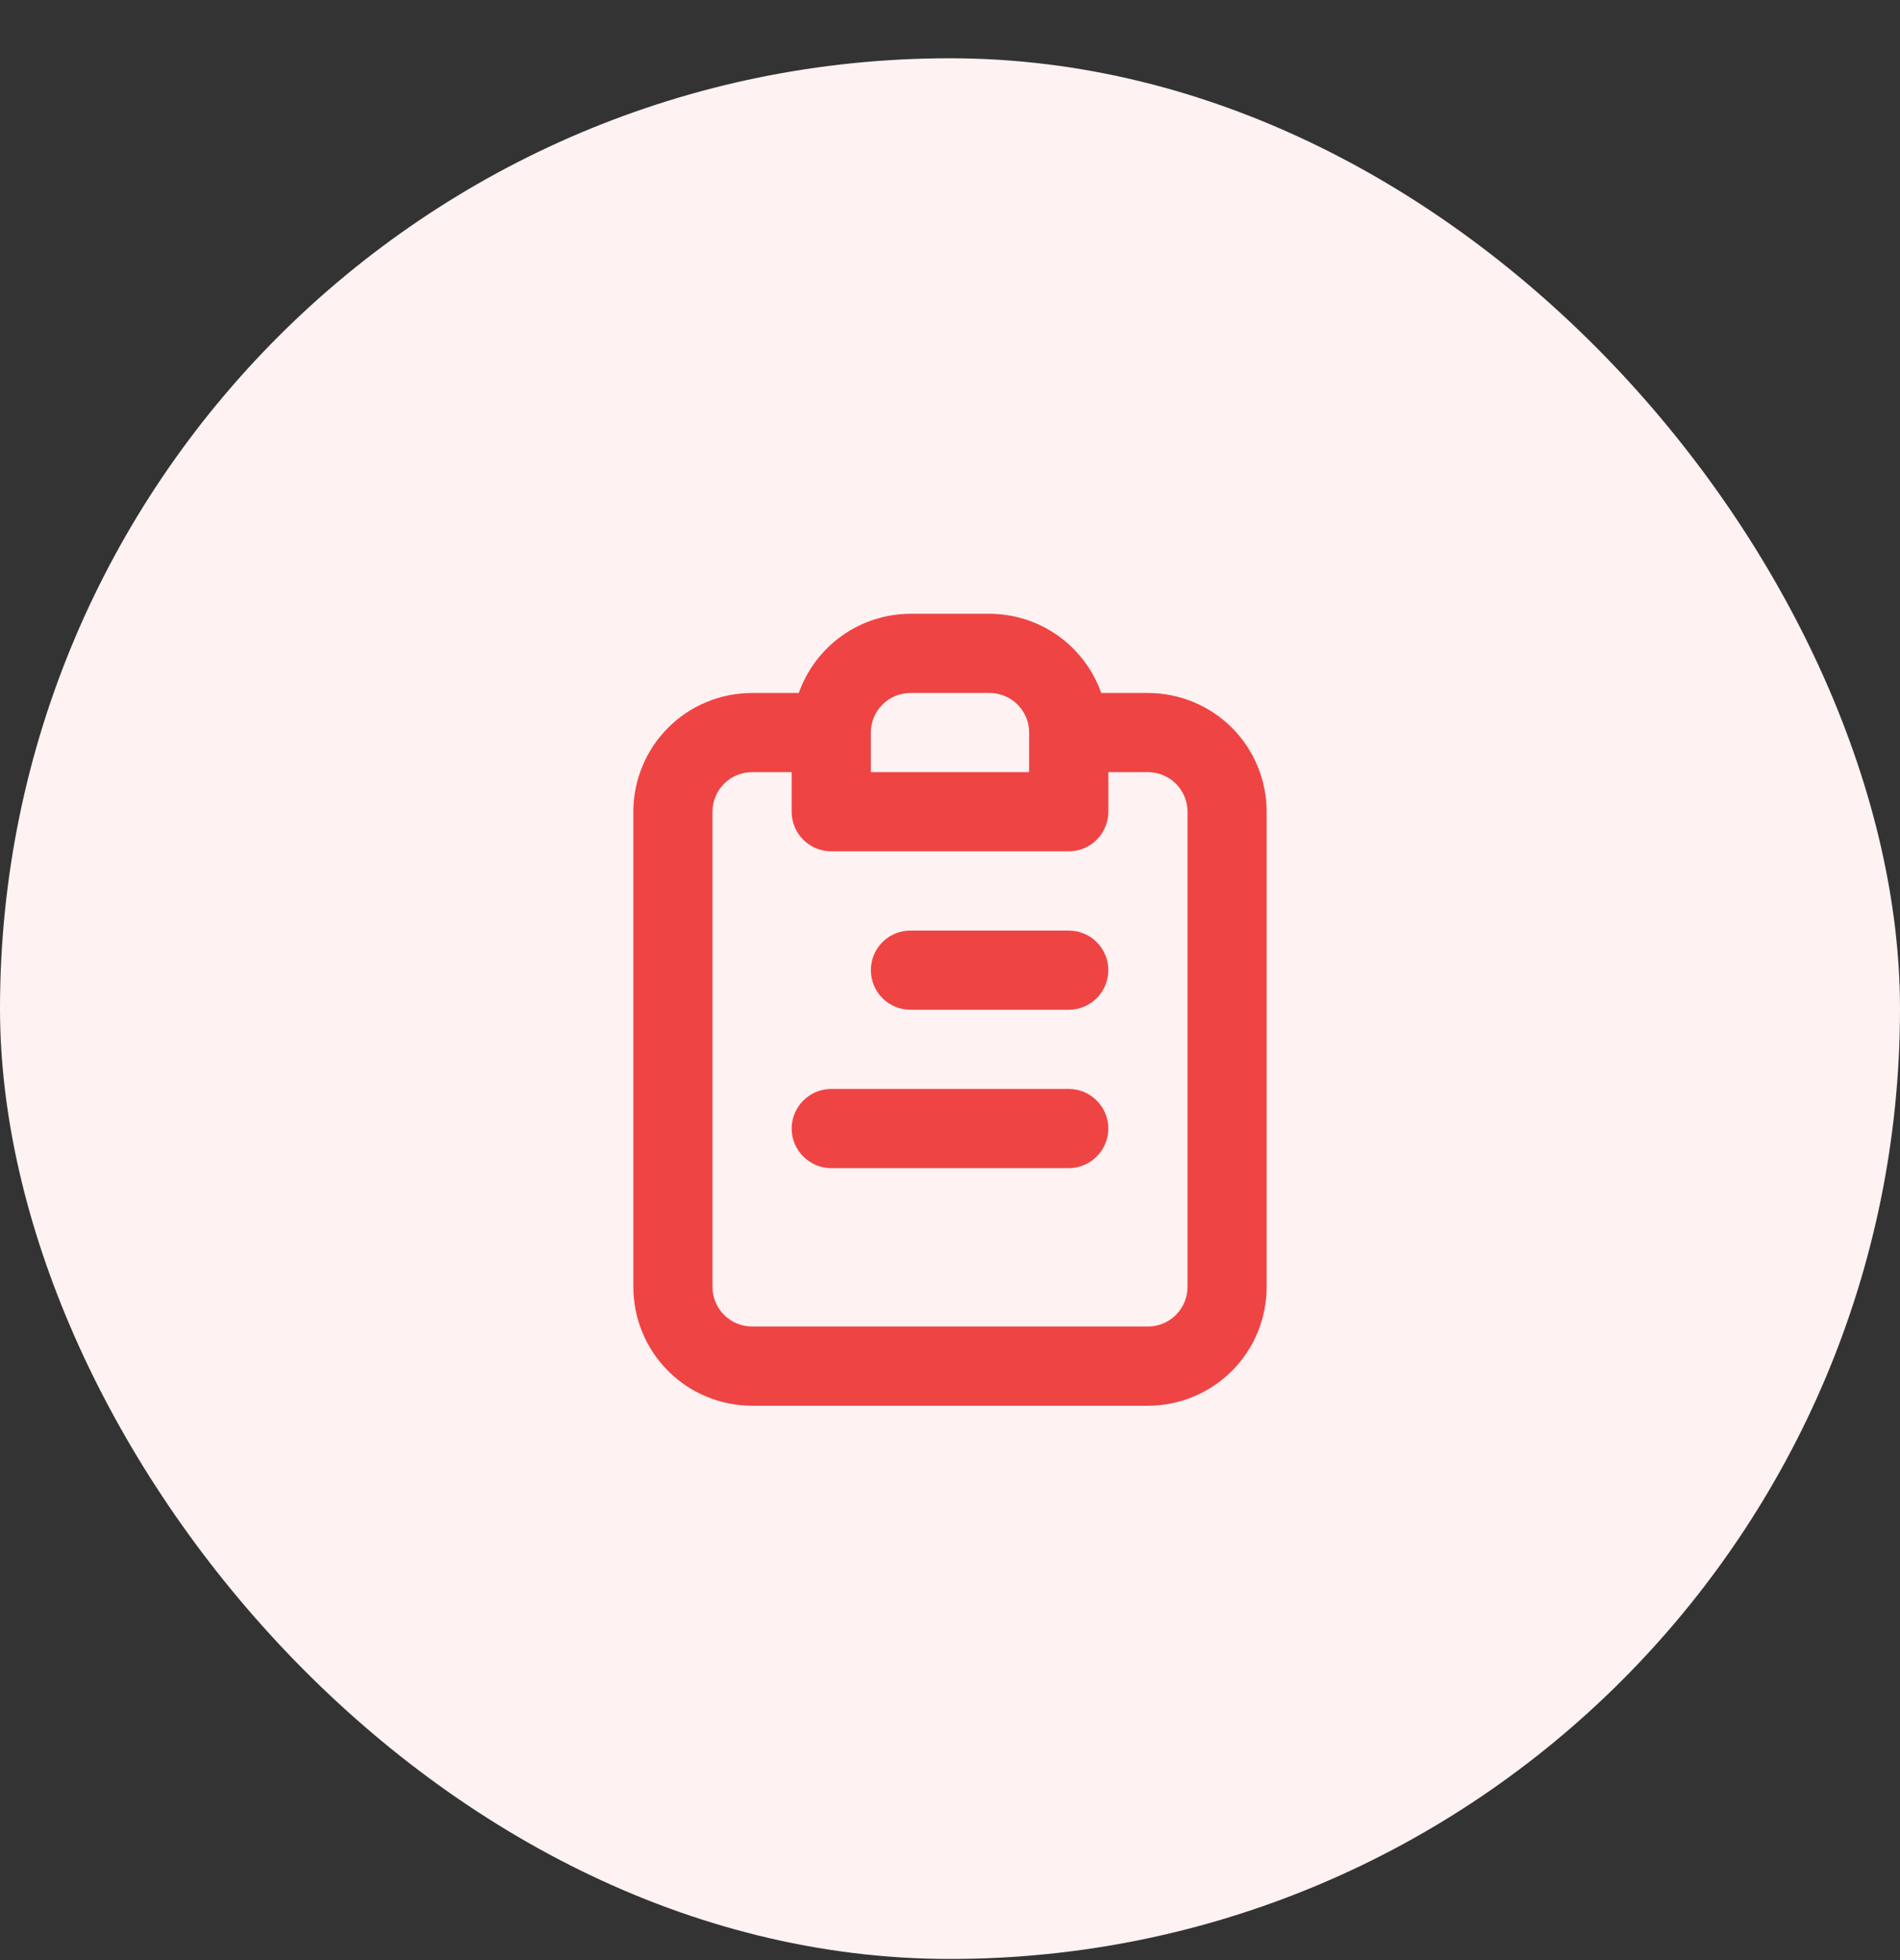
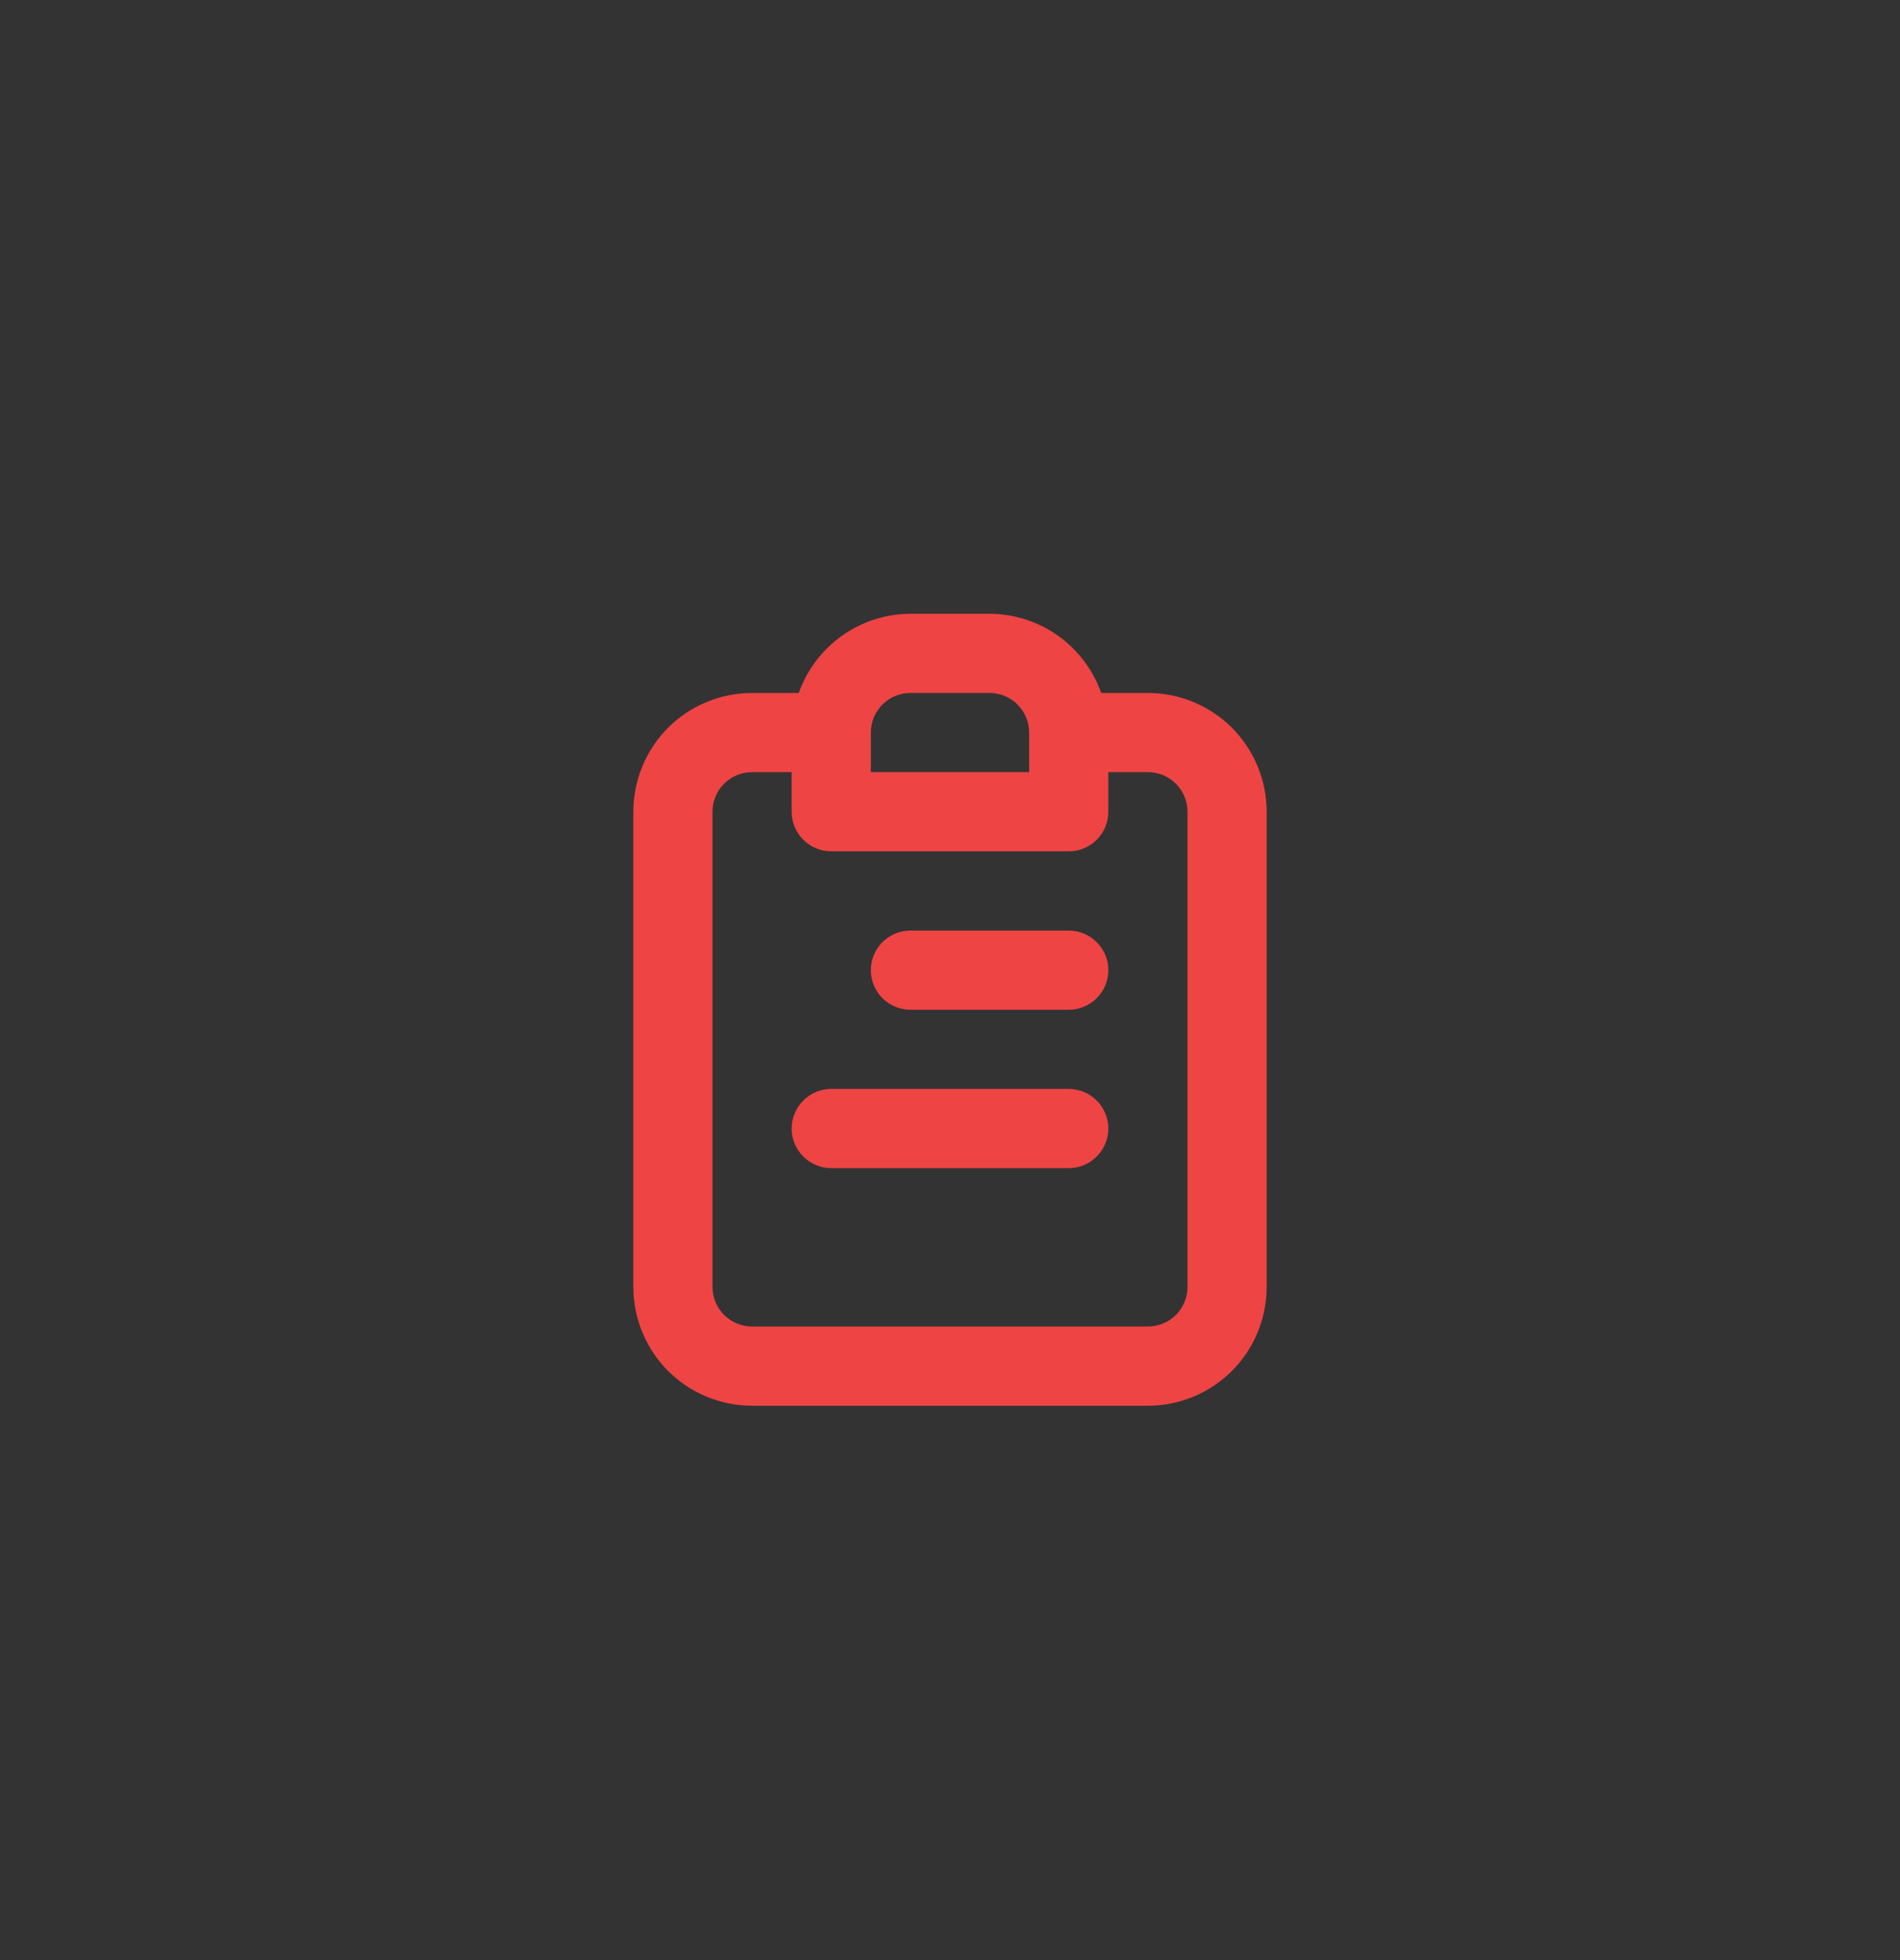
<svg xmlns="http://www.w3.org/2000/svg" width="32" height="33" viewBox="0 0 32 33" fill="none">
  <rect x="0" y="0" width="32" height="33" fill="#333333" stroke="none" />
-   <rect y="0.981" width="32" height="32" rx="16" fill="#FEF2F2" />
  <path d="M18 18.333H14C13.823 18.333 13.654 18.404 13.529 18.529C13.404 18.654 13.333 18.823 13.333 19C13.333 19.177 13.404 19.346 13.529 19.471C13.654 19.596 13.823 19.667 14 19.667H18C18.177 19.667 18.346 19.596 18.471 19.471C18.596 19.346 18.667 19.177 18.667 19C18.667 18.823 18.596 18.654 18.471 18.529C18.346 18.404 18.177 18.333 18 18.333ZM18 15.667H15.333C15.156 15.667 14.987 15.737 14.862 15.862C14.737 15.987 14.667 16.157 14.667 16.333C14.667 16.51 14.737 16.68 14.862 16.805C14.987 16.93 15.156 17 15.333 17H18C18.177 17 18.346 16.93 18.471 16.805C18.596 16.68 18.667 16.51 18.667 16.333C18.667 16.157 18.596 15.987 18.471 15.862C18.346 15.737 18.177 15.667 18 15.667ZM19.333 11.667H18.547C18.409 11.278 18.155 10.941 17.818 10.702C17.482 10.463 17.079 10.335 16.667 10.333H15.333C14.921 10.335 14.518 10.463 14.182 10.702C13.845 10.941 13.591 11.278 13.453 11.667H12.667C12.136 11.667 11.627 11.877 11.252 12.252C10.877 12.628 10.667 13.136 10.667 13.667V21.667C10.667 22.197 10.877 22.706 11.252 23.081C11.627 23.456 12.136 23.667 12.667 23.667H19.333C19.864 23.667 20.372 23.456 20.748 23.081C21.123 22.706 21.333 22.197 21.333 21.667V13.667C21.333 13.136 21.123 12.628 20.748 12.252C20.372 11.877 19.864 11.667 19.333 11.667V11.667ZM14.667 12.333C14.667 12.157 14.737 11.987 14.862 11.862C14.987 11.737 15.156 11.667 15.333 11.667H16.667C16.843 11.667 17.013 11.737 17.138 11.862C17.263 11.987 17.333 12.157 17.333 12.333V13H14.667V12.333ZM20 21.667C20 21.843 19.93 22.013 19.805 22.138C19.68 22.263 19.51 22.333 19.333 22.333H12.667C12.49 22.333 12.32 22.263 12.195 22.138C12.07 22.013 12 21.843 12 21.667V13.667C12 13.49 12.07 13.32 12.195 13.195C12.32 13.07 12.49 13 12.667 13H13.333V13.667C13.333 13.844 13.404 14.013 13.529 14.138C13.654 14.263 13.823 14.333 14 14.333H18C18.177 14.333 18.346 14.263 18.471 14.138C18.596 14.013 18.667 13.844 18.667 13.667V13H19.333C19.51 13 19.68 13.07 19.805 13.195C19.93 13.32 20 13.49 20 13.667V21.667Z" fill="#EF4444" />
</svg>